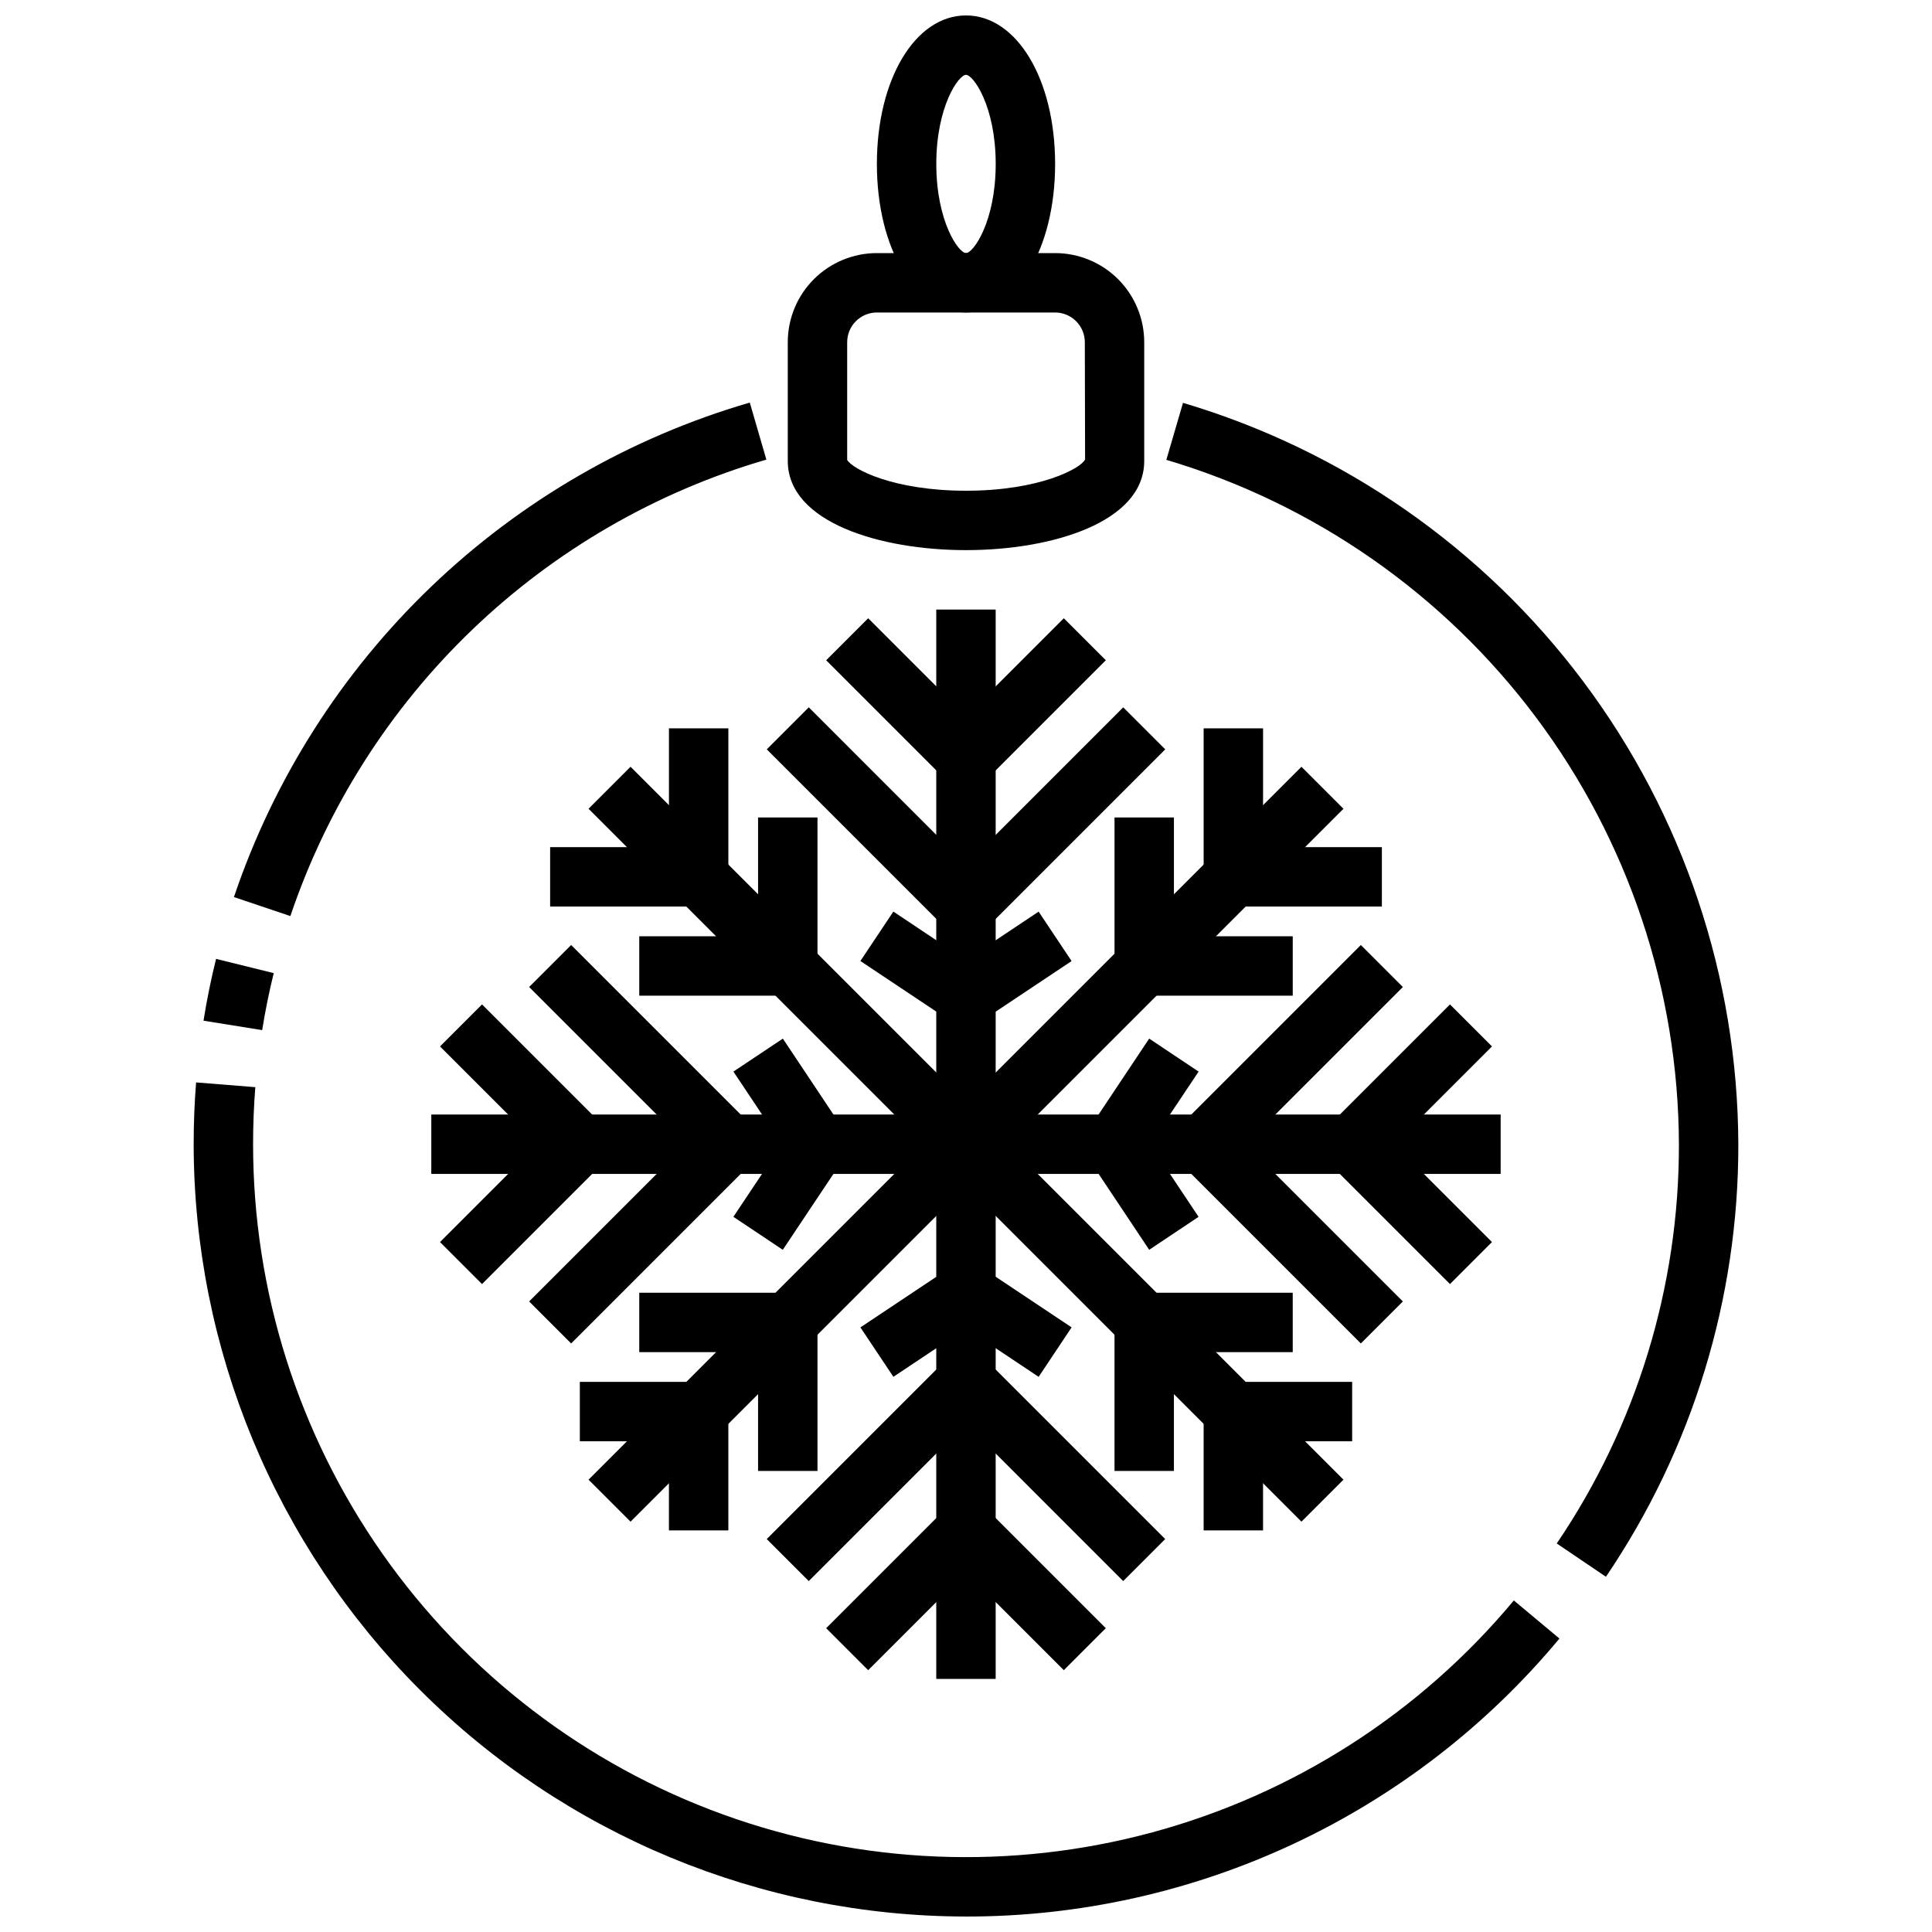
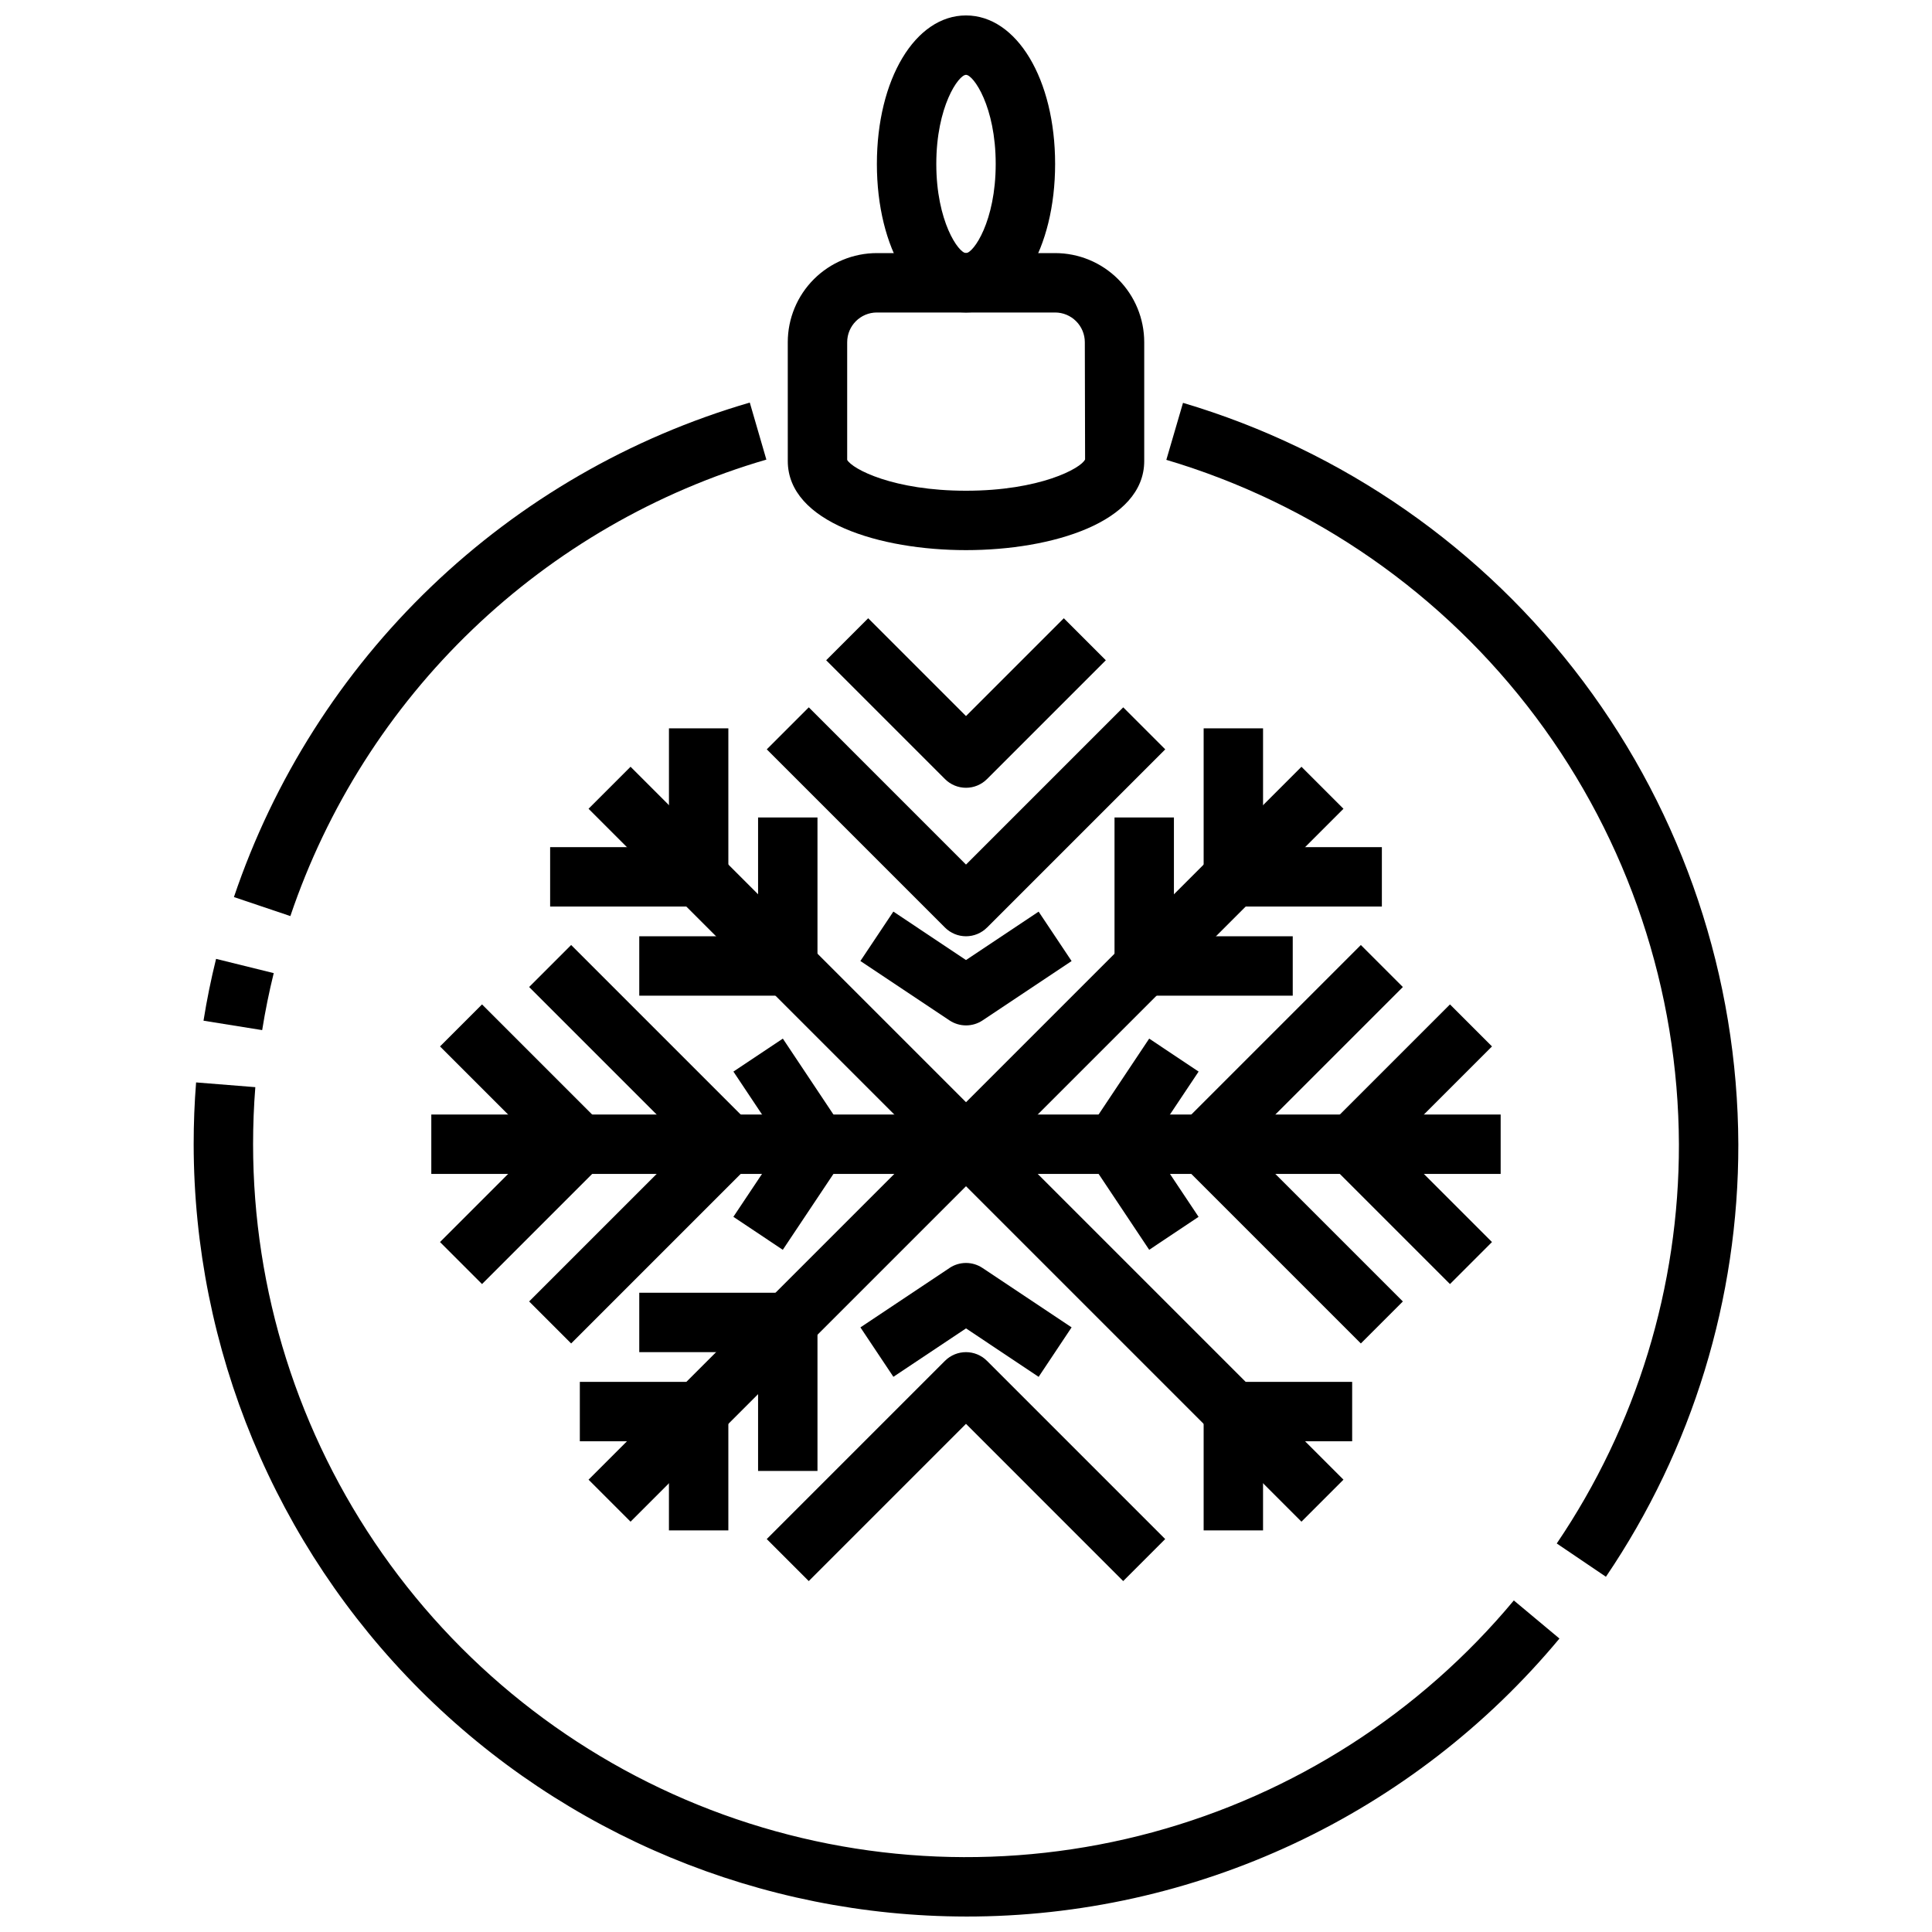
<svg xmlns="http://www.w3.org/2000/svg" width="800px" height="800px" version="1.1" viewBox="144 144 512 512">
  <defs>
    <clipPath id="b">
      <path d="m195 430h363v221.9h-363z" />
    </clipPath>
    <clipPath id="a">
      <path d="m376 148.09h48v78.906h-48z" />
    </clipPath>
  </defs>
  <path d="m220.95 386.77-14.957-5.039c10.551-31.234 28.492-59.461 52.293-82.277 23.801-22.816 52.758-39.547 84.414-48.766l4.394 15.113h-0.004c-29.211 8.52-55.93 23.969-77.891 45.027-21.961 21.062-38.512 47.113-48.25 75.941z" />
  <path d="m213.48 416.99-15.547-2.496c0.875-5.512 2-11.02 3.328-16.383l15.281 3.777c-1.223 4.961-2.254 10.039-3.062 15.102z" />
  <g clip-path="url(#b)">
    <path d="m400 651.9c-54.266-0.059-106.29-21.641-144.66-60.012s-59.953-90.395-60.016-144.66c0-5.512 0.211-11.02 0.645-16.375l15.695 1.258c-0.398 4.961-0.594 10.047-0.594 15.117 0 38.832 11.965 76.719 34.266 108.51 22.305 31.789 53.859 55.934 90.371 69.148 36.516 13.215 76.215 14.855 113.7 4.699 37.48-10.152 70.922-31.609 95.773-61.449l12.09 10.094c-19.191 23.078-43.23 41.648-70.414 54.383-27.184 12.73-56.836 19.32-86.852 19.289z" />
  </g>
  <path d="m569.59 561.86-13.035-8.824c21.164-31.219 32.445-68.086 32.375-105.8-0.141-40.816-13.43-80.5-37.898-113.17s-58.812-56.586-97.941-68.203l4.418-15.105c42.387 12.582 79.594 38.488 106.1 73.879 26.508 35.391 40.91 78.383 41.066 122.6 0.07 40.863-12.156 80.801-35.086 114.62z" />
  <path d="m400 289.79c-22.75 0-47.23-7.391-47.23-23.617l-0.004-31.484c0-6.266 2.488-12.273 6.918-16.699 4.43-4.43 10.434-6.918 16.699-6.918h47.23c6.266 0 12.273 2.488 16.699 6.918 4.43 4.426 6.918 10.434 6.918 16.699v31.488c0 16.223-24.48 23.613-47.23 23.613zm-31.488-23.906c1.402 2.449 12.297 8.164 31.488 8.164 19.555 0 30.496-5.934 31.559-8.297l-0.07-31.062c0-2.09-0.832-4.09-2.309-5.566-1.477-1.477-3.477-2.309-5.566-2.309h-47.23c-4.348 0-7.871 3.527-7.871 7.875z" />
  <g clip-path="url(#a)">
    <path d="m400 226.81c-13.461 0-23.617-16.918-23.617-39.359s10.156-39.359 23.617-39.359 23.617 16.918 23.617 39.359c-0.004 22.445-10.156 39.359-23.617 39.359zm0-62.977c-1.961 0-7.871 8.375-7.871 23.617s5.91 23.617 7.871 23.617 7.871-8.375 7.871-23.617c0-15.238-5.914-23.617-7.871-23.617z" />
  </g>
-   <path d="m392.12 305.54h15.742v283.39h-15.742z" />
  <path d="m400 352.77c-2.09 0-4.09-0.828-5.566-2.305l-31.488-31.488 11.133-11.133 25.922 25.922 25.922-25.922 11.133 11.133-31.488 31.488h-0.004c-1.473 1.477-3.477 2.305-5.562 2.305z" />
-   <path d="m425.92 586.62-25.922-25.922-25.922 25.922-11.133-11.133 31.488-31.488c3.074-3.07 8.055-3.07 11.129 0l31.488 31.488z" />
  <path d="m400 392.12c-2.09 0-4.09-0.828-5.566-2.305l-47.23-47.23 11.133-11.133 41.664 41.668 41.668-41.668 11.133 11.133-47.23 47.23h-0.008c-1.473 1.477-3.477 2.305-5.562 2.305z" />
  <path d="m441.66 563-41.664-41.668-41.668 41.668-11.133-11.133 47.23-47.23h0.004c3.074-3.074 8.055-3.074 11.129 0l47.23 47.23z" />
  <path d="m258.3 439.36h283.39v15.742h-283.39z" />
  <path d="m528.26 484.29-31.488-31.488c-3.074-3.074-3.074-8.059 0-11.133l31.488-31.488 11.133 11.133-25.926 25.922 25.922 25.922z" />
  <path d="m271.74 484.29-11.133-11.133 25.926-25.922-25.922-25.922 11.133-11.133 31.488 31.488h-0.004c3.074 3.074 3.074 8.059 0 11.133z" />
  <path d="m504.64 500.03-47.23-47.23c-3.074-3.074-3.074-8.059 0-11.133l47.23-47.23 11.133 11.133-41.668 41.664 41.668 41.668z" />
  <path d="m295.36 500.03-11.133-11.133 41.668-41.664-41.668-41.668 11.133-11.133 47.23 47.23v0.004c3.074 3.074 3.074 8.059 0 11.133z" />
  <path d="m299.97 358.33 11.133-11.133 188.93 188.93-11.133 11.133z" />
  <path d="m478.72 549.57h-15.742v-31.488c0-4.348 3.523-7.871 7.871-7.871h31.488v15.742h-23.617z" />
  <path d="m329.15 384.25h-39.359v-15.742h31.488v-31.488h15.742v39.359h0.004c0 2.086-0.832 4.09-2.309 5.566-1.473 1.477-3.477 2.305-5.566 2.305z" />
-   <path d="m455.1 533.82h-15.742v-39.363c0-4.348 3.523-7.871 7.871-7.871h39.359v15.742l-31.488 0.004z" />
  <path d="m352.77 407.87h-39.359v-15.746h31.488v-31.488h15.742v39.363c0 2.086-0.828 4.09-2.305 5.566-1.477 1.477-3.477 2.305-5.566 2.305z" />
  <path d="m299.97 536.13 188.93-188.93 11.133 11.133-188.93 188.93z" />
  <path d="m337.02 549.57h-15.746v-23.617h-23.613v-15.742h31.488-0.004c2.09 0 4.094 0.828 5.566 2.305 1.477 1.477 2.309 3.481 2.309 5.566z" />
  <path d="m510.21 384.25h-39.359c-4.348 0-7.871-3.523-7.871-7.871v-39.359h15.742v31.488h31.488z" />
  <path d="m360.64 533.82h-15.742v-31.488h-31.488v-15.746h39.359c2.09 0 4.09 0.832 5.566 2.305 1.477 1.477 2.305 3.481 2.305 5.566z" />
  <path d="m486.59 407.87h-39.359c-4.348 0-7.871-3.523-7.871-7.871v-39.363h15.742v31.488h31.488z" />
  <path d="m419.25 508.88-19.246-12.844-19.246 12.832-8.738-13.098 23.617-15.742-0.004-0.004c2.644-1.766 6.094-1.766 8.738 0l23.617 15.742z" />
  <path d="m448.55 475.21-15.742-23.617-0.004 0.004c-1.766-2.648-1.766-6.094 0-8.738l15.742-23.617 13.098 8.738-12.844 19.246 12.832 19.246z" />
  <path d="m351.45 475.21-13.098-8.738 12.844-19.246-12.832-19.246 13.098-8.738 15.742 23.617h0.004c1.766 2.644 1.766 6.09 0 8.738z" />
  <path d="m400 415.74c-1.555 0-3.078-0.461-4.371-1.32l-23.617-15.742 8.738-13.098 19.25 12.844 19.246-12.832 8.738 13.098-23.617 15.742v0.004c-1.297 0.855-2.816 1.309-4.367 1.305z" />
</svg>